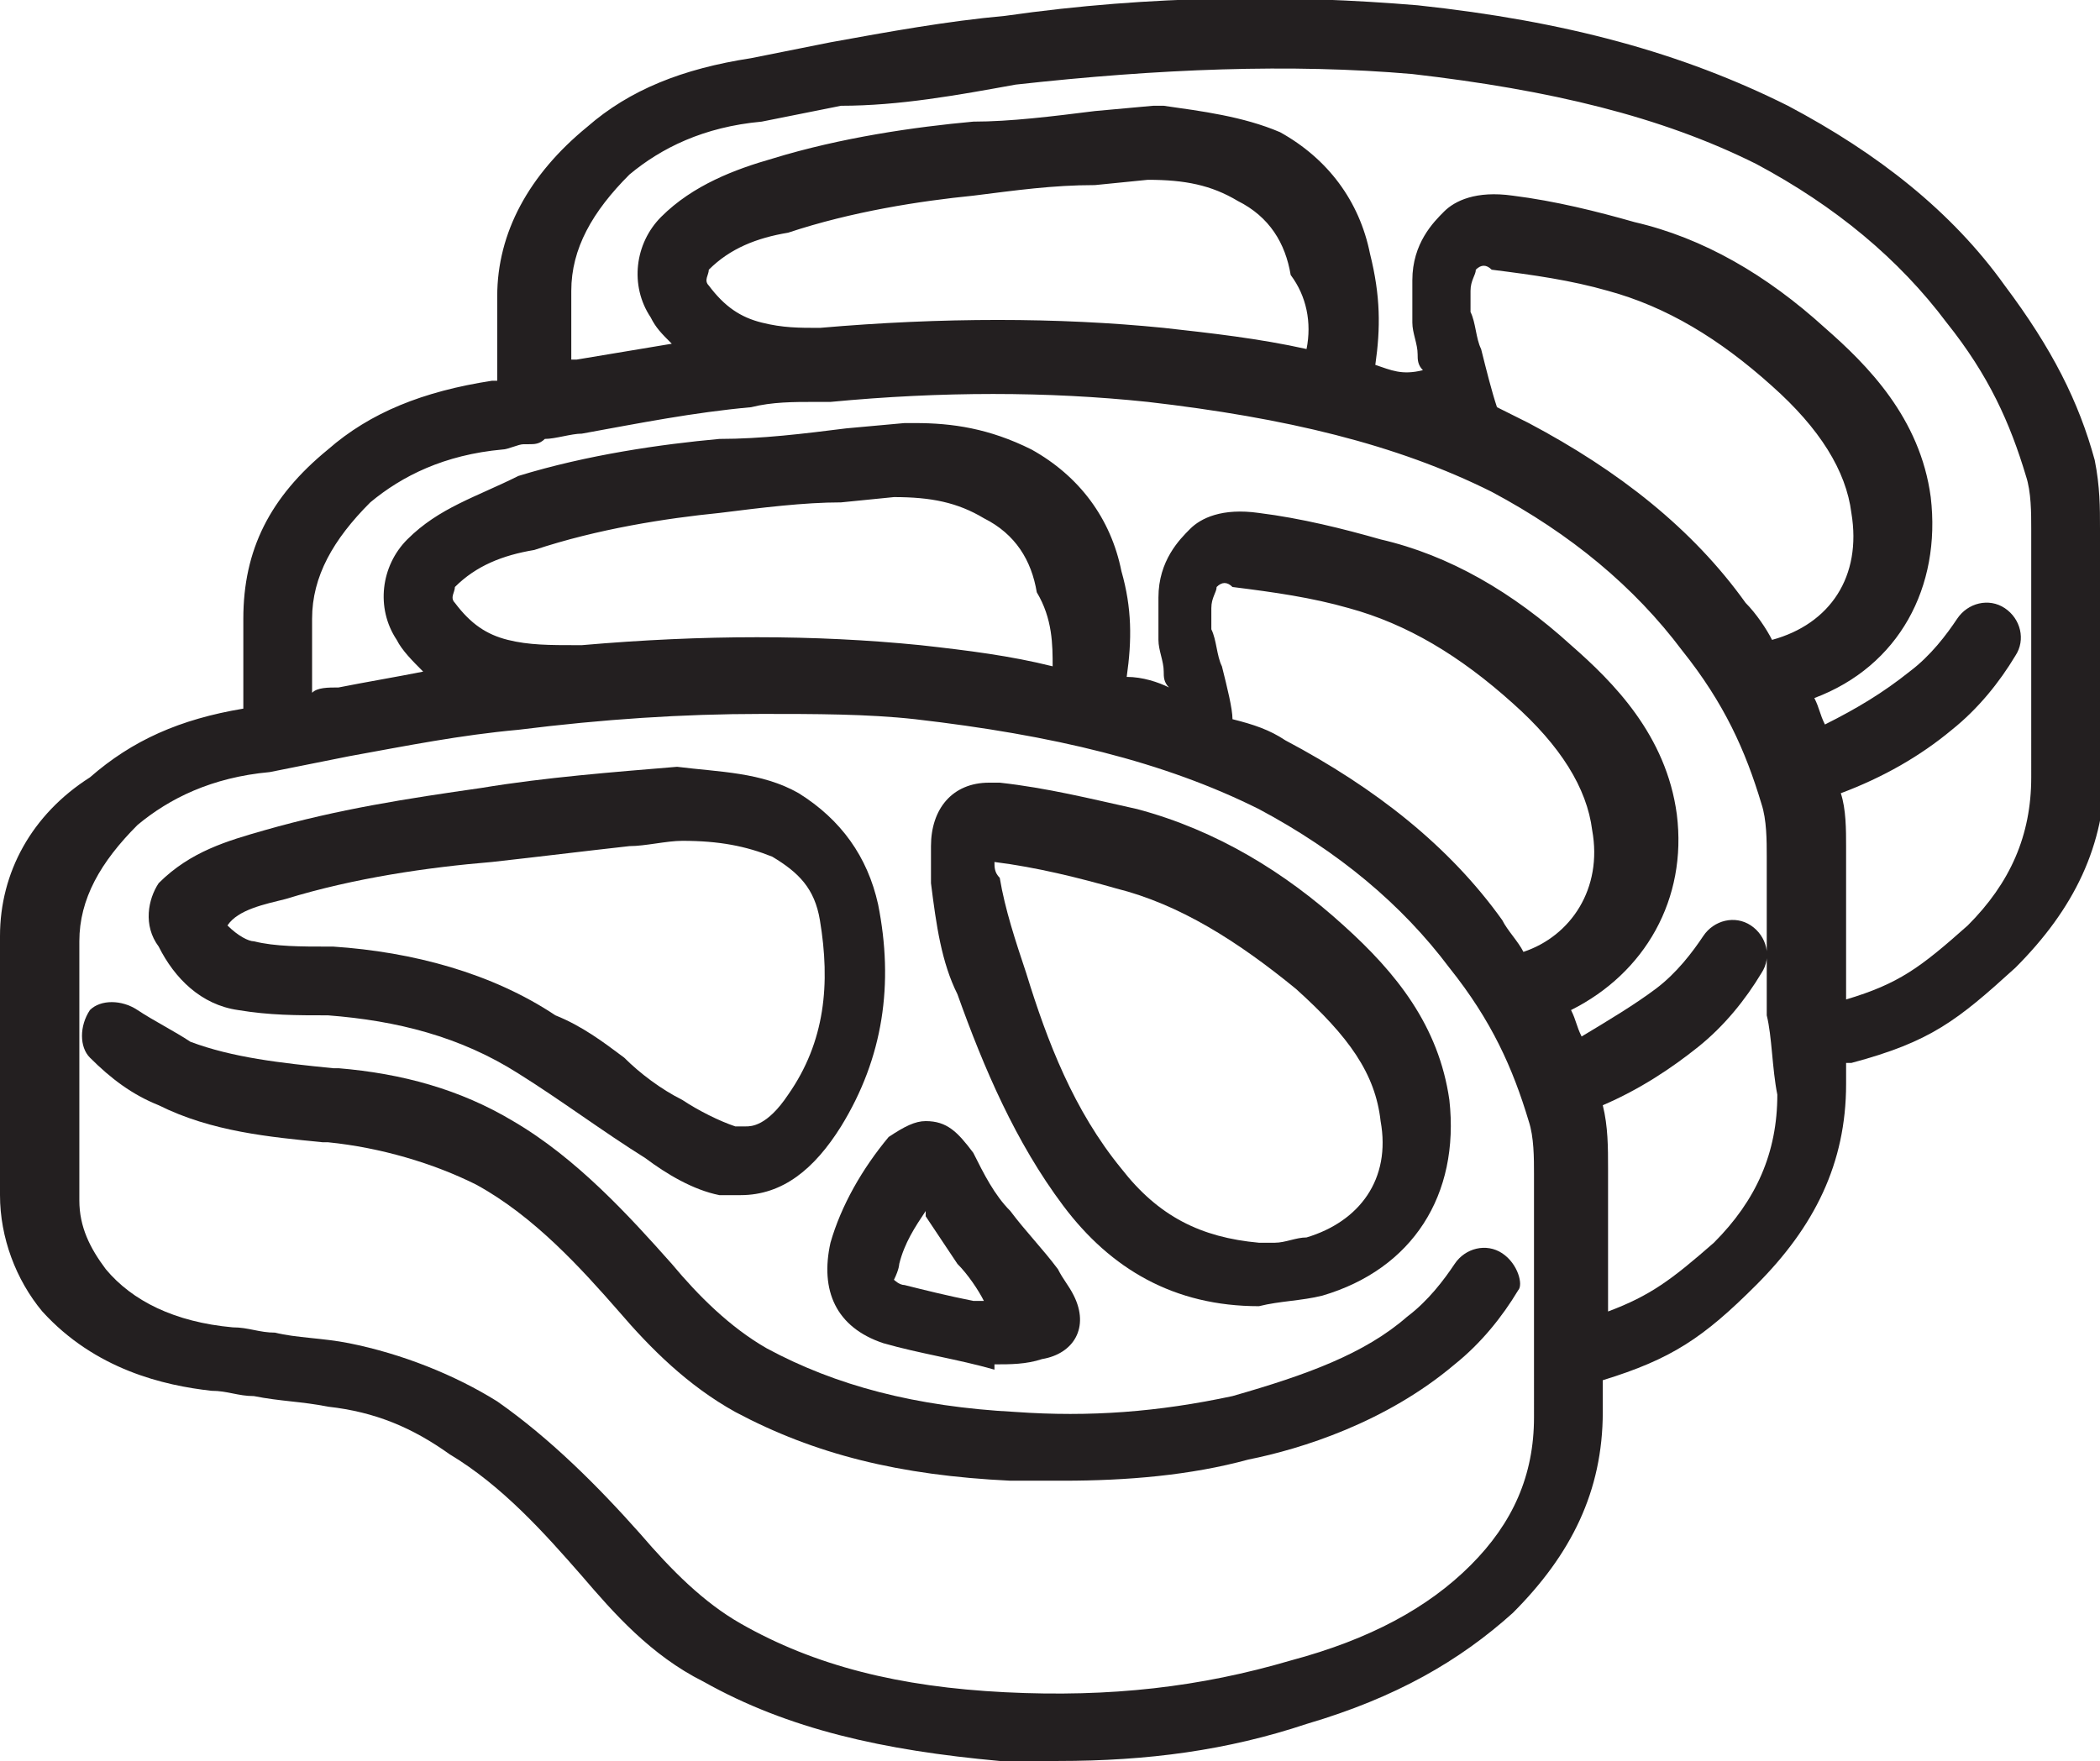
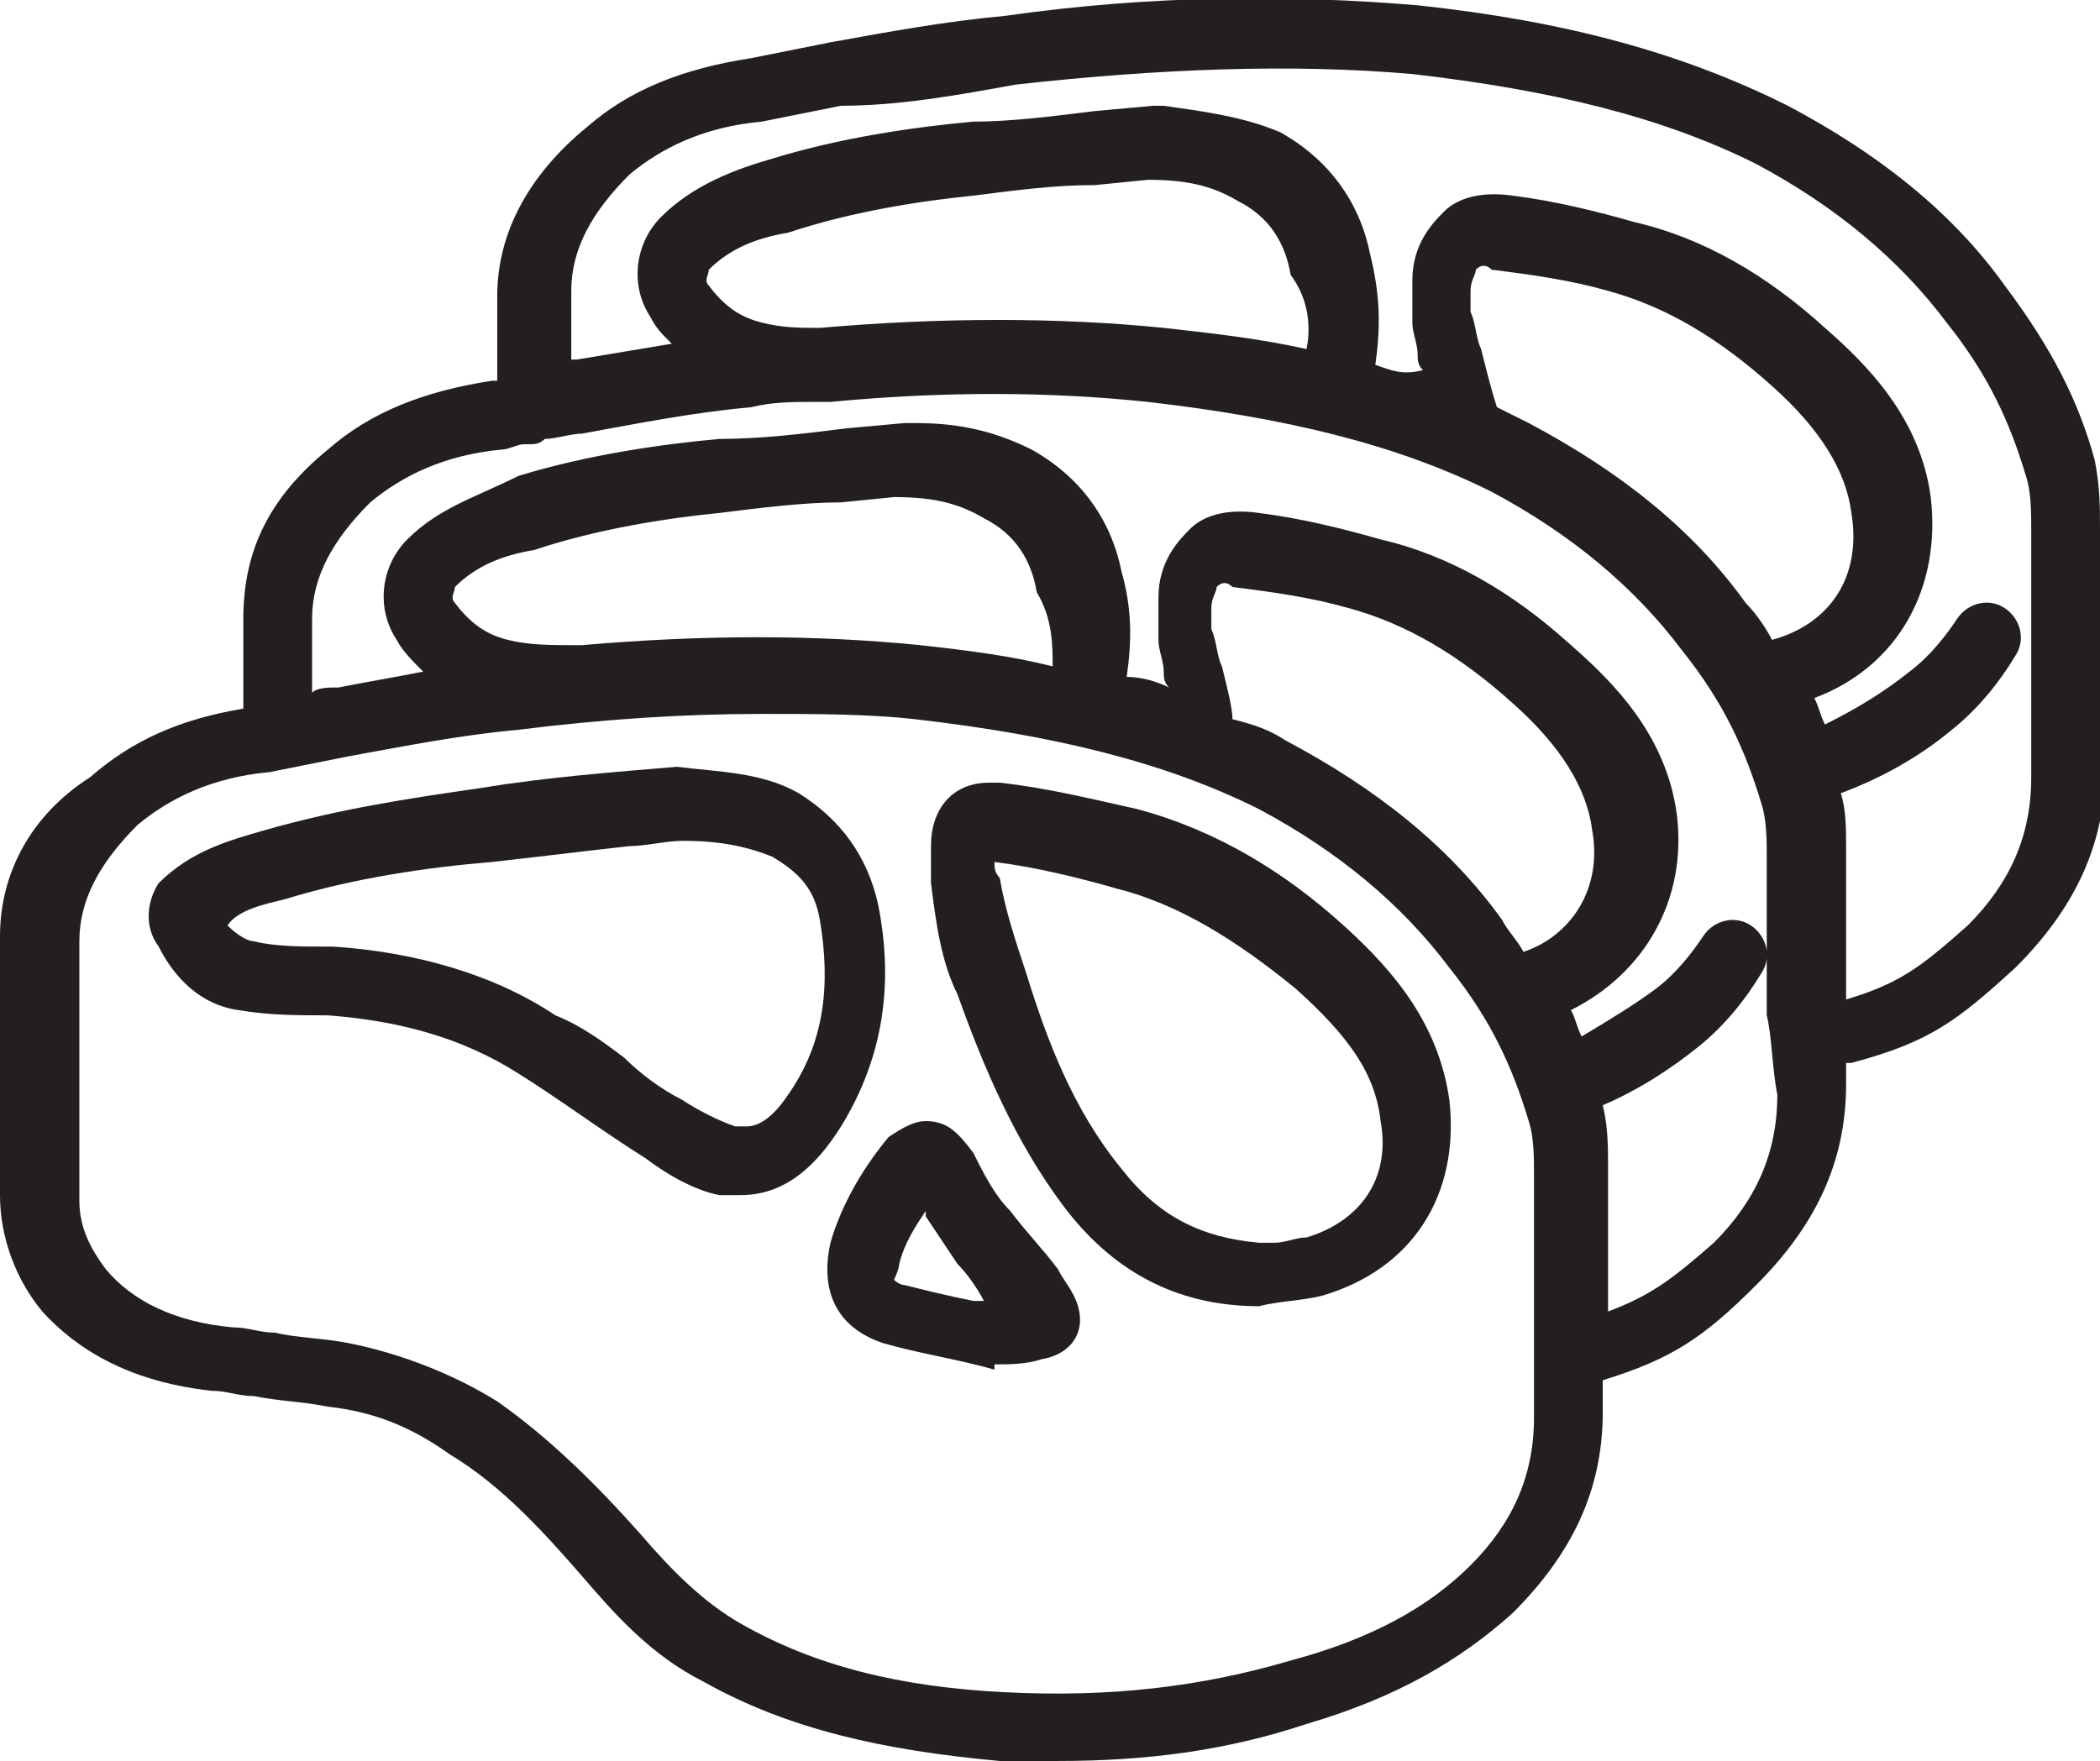
<svg xmlns="http://www.w3.org/2000/svg" version="1.1" id="Layer_1" x="0px" y="0px" viewBox="0 0 39.7 33.3" style="enable-background:new 0 0 39.7 33.3;" xml:space="preserve">
  <style type="text/css">
	.st0{fill:#231F20;}
</style>
  <g>
-     <path class="st0" d="M28.4,23.7c-0.3-0.2-0.7-0.1-0.9,0.2c-0.2,0.3-0.5,0.7-0.9,1c-0.8,0.7-1.9,1.1-3.3,1.5   c-1.4,0.3-2.7,0.4-4.1,0.3c-1.9-0.1-3.4-0.5-4.7-1.2c-0.7-0.4-1.3-1-1.8-1.6c-0.8-0.9-1.8-2-3-2.7c-1-0.6-2.1-0.9-3.3-1l-0.1,0   c-1-0.1-1.9-0.2-2.7-0.5c-0.3-0.2-0.7-0.4-1-0.6c-0.3-0.2-0.7-0.2-0.9,0c-0.2,0.3-0.2,0.7,0,0.9c0.4,0.4,0.8,0.7,1.3,0.9   c1,0.5,2.1,0.6,3.1,0.7l0.1,0c1,0.1,2,0.4,2.8,0.8c1.1,0.6,2,1.6,2.7,2.4c0.6,0.7,1.3,1.4,2.2,1.9c1.5,0.8,3.1,1.2,5.2,1.3   c0.3,0,0.6,0,1,0c1.2,0,2.4-0.1,3.5-0.4c1-0.2,2.6-0.7,3.9-1.8c0.5-0.4,0.9-0.9,1.2-1.4C28.8,24.3,28.7,23.9,28.4,23.7z" />
    <path class="st0" d="M4.5,19.1c0.6,0.1,1.1,0.1,1.7,0.1c1.3,0.1,2.5,0.4,3.6,1.1c0.8,0.5,1.6,1.1,2.4,1.6c0.4,0.3,0.9,0.6,1.4,0.7   c0.2,0,0.3,0,0.4,0c0.8,0,1.4-0.5,1.9-1.3c0.8-1.3,1-2.7,0.7-4.2c-0.2-0.9-0.7-1.6-1.5-2.1c-0.7-0.4-1.5-0.4-2.3-0.5   c-1.2,0.1-2.5,0.2-3.7,0.4c-1.4,0.2-2.7,0.4-4.1,0.8c-0.7,0.2-1.4,0.4-2,1C2.8,17,2.7,17.5,3,17.9C3.3,18.5,3.8,19,4.5,19.1z    M5.4,17L5.4,17c1.3-0.4,2.7-0.6,3.9-0.7c0.9-0.1,1.7-0.2,2.6-0.3c0.3,0,0.7-0.1,1-0.1c0.7,0,1.2,0.1,1.7,0.3   c0.5,0.3,0.8,0.6,0.9,1.2c0.2,1.2,0.1,2.3-0.6,3.3c-0.4,0.6-0.7,0.6-0.8,0.6c-0.1,0-0.1,0-0.2,0c-0.3-0.1-0.7-0.3-1-0.5   c-0.4-0.2-0.8-0.5-1.1-0.8c-0.4-0.3-0.8-0.6-1.3-0.8c-1.2-0.8-2.7-1.2-4.2-1.3l-0.1,0c-0.5,0-1,0-1.4-0.1c-0.1,0-0.3-0.1-0.5-0.3   C4.5,17.2,5,17.1,5.4,17z" />
    <path class="st0" d="M18.1,18.8c0.5,1.4,1.1,2.8,2,4c0.9,1.2,2.1,1.9,3.7,1.9c0.4-0.1,0.8-0.1,1.2-0.2c1.7-0.5,2.6-1.9,2.4-3.7   c-0.2-1.4-1-2.4-2-3.3c-1.1-1-2.4-1.8-3.9-2.2c-0.9-0.2-1.7-0.4-2.6-0.5c-0.1,0-0.1,0-0.2,0c-0.7,0-1.1,0.5-1.1,1.2   c0,0.2,0,0.5,0,0.7C17.7,17.5,17.8,18.2,18.1,18.8z M18.8,16.3c0.8,0.1,1.6,0.3,2.3,0.5c1.2,0.3,2.3,1,3.4,1.9   c1,0.9,1.5,1.6,1.6,2.5c0.2,1.1-0.4,1.9-1.4,2.2c-0.2,0-0.4,0.1-0.6,0.1c-0.1,0-0.2,0-0.3,0c-1.1-0.1-1.9-0.5-2.6-1.4   c-0.9-1.1-1.4-2.4-1.8-3.7c-0.2-0.6-0.4-1.2-0.5-1.8C18.8,16.5,18.8,16.4,18.8,16.3z" />
    <path class="st0" d="M15.7,23.5c-0.2,0.9,0.1,1.6,1,1.9c0.7,0.2,1.4,0.3,2.1,0.5c0,0,0,0,0-0.1c0.3,0,0.6,0,0.9-0.1   c0.6-0.1,0.9-0.6,0.6-1.2c-0.1-0.2-0.2-0.3-0.3-0.5c-0.3-0.4-0.6-0.7-0.9-1.1c-0.3-0.3-0.5-0.7-0.7-1.1c-0.3-0.4-0.5-0.6-0.9-0.6   c-0.2,0-0.4,0.1-0.7,0.3C16.3,22.1,15.9,22.8,15.7,23.5z M17,23.9c0.1-0.4,0.3-0.7,0.5-1c0,0,0,0,0,0.1c0.2,0.3,0.4,0.6,0.6,0.9   c0.2,0.2,0.4,0.5,0.5,0.7c-0.1,0-0.1,0-0.2,0c-0.5-0.1-0.9-0.2-1.3-0.3c-0.1,0-0.2-0.1-0.2-0.1C17,24,17,23.9,17,23.9z" />
    <path class="st0" d="M39.7,13.1C39.7,13,39.7,13,39.7,13.1l0-1.4c0-0.5,0-1.1,0-1.7c0-0.4,0-0.8-0.1-1.3c-0.3-1.1-0.8-2.1-1.7-3.3   c-1-1.4-2.4-2.5-4.1-3.4c-2-1-4.2-1.6-7-1.9c-2.4-0.2-5-0.2-7.8,0.2c-1.1,0.1-2.2,0.3-3.3,0.5c-0.5,0.1-1,0.2-1.5,0.3   c-1.3,0.2-2.3,0.6-3.1,1.3C10,3.3,9.4,4.4,9.4,5.6c0,0.5,0,1,0,1.6c0,0,0,0-0.1,0C8,7.4,7,7.8,6.2,8.5c-1.1,0.9-1.6,1.9-1.6,3.2   c0,0.6,0,1.1,0,1.7c-1.2,0.2-2.1,0.6-2.9,1.3C0.6,15.4,0,16.5,0,17.7c0,1.5,0,3.1,0,4.9c0,0.8,0.3,1.6,0.8,2.2   c1,1.1,2.3,1.4,3.2,1.5c0.3,0,0.5,0.1,0.8,0.1c0.5,0.1,0.9,0.1,1.4,0.2c0.9,0.1,1.6,0.4,2.3,0.9c1,0.6,1.8,1.5,2.5,2.3   c0.6,0.7,1.3,1.5,2.3,2c1.6,0.9,3.4,1.3,5.6,1.5c0.4,0,0.8,0,1.1,0c1.7,0,3.2-0.2,4.7-0.7c1.7-0.5,2.9-1.2,3.9-2.1   c1.1-1.1,1.7-2.3,1.7-3.8c0-0.2,0-0.4,0-0.6c1.3-0.4,1.9-0.8,2.9-1.8c1.1-1.1,1.7-2.3,1.7-3.8c0-0.1,0-0.3,0-0.4c0,0,0,0,0.1,0   c1.5-0.4,2-0.8,3.1-1.8c1.1-1.1,1.7-2.3,1.7-3.8C39.7,14.1,39.7,13.6,39.7,13.1z M29,26.8c0,1.1-0.4,2-1.2,2.8   c-0.8,0.8-1.9,1.4-3.4,1.8c-1.7,0.5-3.4,0.7-5.4,0.6c-2-0.1-3.6-0.5-5-1.3c-0.7-0.4-1.3-1-1.9-1.7c-0.8-0.9-1.7-1.8-2.7-2.5   c-0.8-0.5-1.8-0.9-2.8-1.1c-0.5-0.1-1-0.1-1.4-0.2c-0.3,0-0.5-0.1-0.8-0.1c-1.1-0.1-1.9-0.5-2.4-1.1c-0.3-0.4-0.5-0.8-0.5-1.3   c0-1.8,0-3.3,0-4.9c0-0.8,0.4-1.5,1.1-2.2c0.6-0.5,1.4-0.9,2.5-1c0.5-0.1,1-0.2,1.5-0.3c1.1-0.2,2.1-0.4,3.2-0.5   c1.6-0.2,3.1-0.3,4.6-0.3c1,0,2,0,2.9,0.1c2.6,0.3,4.7,0.8,6.5,1.7c1.5,0.8,2.7,1.8,3.6,3c0.8,1,1.2,1.9,1.5,2.9   c0.1,0.3,0.1,0.7,0.1,1c0,0.5,0,1.1,0,1.6l0,0.7c0,0.2,0,0.5,0,0.7C29,25.7,29,26.2,29,26.8z M19.9,12.6c-0.8-0.2-1.6-0.3-2.5-0.4   c-2-0.2-4.1-0.2-6.4,0l0,0l-0.1,0c-0.5,0-0.9,0-1.3-0.1c-0.4-0.1-0.7-0.3-1-0.7c-0.1-0.1,0-0.2,0-0.3c0.4-0.4,0.9-0.6,1.5-0.7   c1.2-0.4,2.5-0.6,3.5-0.7c0.8-0.1,1.6-0.2,2.3-0.2l1-0.1l0,0c0.7,0,1.2,0.1,1.7,0.4c0.6,0.3,0.9,0.8,1,1.4   C19.9,11.7,19.9,12.2,19.9,12.6z M23.1,12.6c-0.1-0.2-0.1-0.5-0.2-0.7c0-0.1,0-0.2,0-0.4c0-0.2,0.1-0.3,0.1-0.4   c0.1-0.1,0.2-0.1,0.3,0c0.8,0.1,1.5,0.2,2.2,0.4c1.1,0.3,2.1,0.9,3.1,1.8c0.9,0.8,1.4,1.6,1.5,2.4c0.2,1.1-0.4,2-1.3,2.3   c-0.1-0.2-0.3-0.4-0.4-0.6c-1-1.4-2.4-2.5-4.1-3.4c-0.3-0.2-0.6-0.3-1-0.4C23.3,13.4,23.2,13,23.1,12.6z M33.6,20.7   c0,1.1-0.4,2-1.2,2.8c-0.8,0.7-1.2,1-2,1.3l0-1c0-0.5,0-1.1,0-1.7c0-0.4,0-0.8-0.1-1.2c0.7-0.3,1.3-0.7,1.8-1.1   c0.5-0.4,0.9-0.9,1.2-1.4c0.2-0.3,0.1-0.7-0.2-0.9c-0.3-0.2-0.7-0.1-0.9,0.2c-0.2,0.3-0.5,0.7-0.9,1c-0.4,0.3-0.9,0.6-1.4,0.9   c-0.1-0.2-0.1-0.3-0.2-0.5c1.4-0.7,2.2-2.1,2-3.7c-0.2-1.5-1.2-2.5-2-3.2c-1.1-1-2.3-1.7-3.6-2c-0.7-0.2-1.5-0.4-2.3-0.5   c-0.7-0.1-1.1,0.1-1.3,0.3c-0.2,0.2-0.6,0.6-0.6,1.3c0,0.2,0,0.5,0,0.8c0,0.2,0.1,0.4,0.1,0.6c0,0.1,0,0.2,0.1,0.3   c-0.2-0.1-0.5-0.2-0.8-0.2c0.1-0.7,0.1-1.3-0.1-2c-0.2-1-0.8-1.8-1.7-2.3c-0.8-0.4-1.5-0.5-2.2-0.5l-0.2,0l-1.1,0.1   c-0.8,0.1-1.6,0.2-2.4,0.2c-1.1,0.1-2.5,0.3-3.8,0.7C9,9.4,8.3,9.6,7.7,10.2c-0.5,0.5-0.6,1.3-0.2,1.9c0.1,0.2,0.3,0.4,0.5,0.6   c-0.5,0.1-1.1,0.2-1.6,0.3C6.2,13,6,13,5.9,13.1c0-0.5,0-0.9,0-1.4c0-0.8,0.4-1.5,1.1-2.2c0.6-0.5,1.4-0.9,2.5-1   c0.1,0,0.3-0.1,0.4-0.1c0,0,0.1,0,0.1,0c0,0,0,0,0,0c0.1,0,0.2,0,0.3-0.1c0.2,0,0.5-0.1,0.7-0.1c1.1-0.2,2.1-0.4,3.2-0.5   c0.4-0.1,0.8-0.1,1.2-0.1c0.1,0,0.1,0,0.2,0l0.1,0l0,0c2.1-0.2,4.1-0.2,6,0c2.6,0.3,4.7,0.8,6.5,1.7c1.5,0.8,2.7,1.8,3.6,3   c0.8,1,1.2,1.9,1.5,2.9c0.1,0.3,0.1,0.7,0.1,1c0,0.5,0,1.1,0,1.6l0,0.7c0,0.2,0,0.5,0,0.7C33.5,19.6,33.5,20.2,33.6,20.7z    M24.7,6.6c-0.9-0.2-1.8-0.3-2.7-0.4c-2-0.2-4.2-0.2-6.5,0c-0.4,0-0.7,0-1.1-0.1c-0.4-0.1-0.7-0.3-1-0.7c-0.1-0.1,0-0.2,0-0.3   c0.4-0.4,0.9-0.6,1.5-0.7c1.2-0.4,2.5-0.6,3.5-0.7c0.8-0.1,1.5-0.2,2.3-0.2l1-0.1l0,0c0.7,0,1.2,0.1,1.7,0.4c0.6,0.3,0.9,0.8,1,1.4   C24.7,5.6,24.8,6.1,24.7,6.6z M28,6.6c-0.1-0.2-0.1-0.5-0.2-0.7c0-0.1,0-0.2,0-0.4c0-0.2,0.1-0.3,0.1-0.4c0.1-0.1,0.2-0.1,0.3,0   c0.8,0.1,1.5,0.2,2.2,0.4c1.1,0.3,2.1,0.9,3.1,1.8c0.9,0.8,1.4,1.6,1.5,2.4c0.2,1.2-0.4,2.1-1.5,2.4c-0.1-0.2-0.3-0.5-0.5-0.7   C32,10,30.6,8.9,28.9,8c-0.2-0.1-0.4-0.2-0.6-0.3C28.2,7.4,28.1,7,28,6.6z M38.4,14.7c0,1.1-0.4,2-1.2,2.8   c-0.9,0.8-1.3,1.1-2.3,1.4l0-1.2c0-0.5,0-1.1,0-1.7c0-0.3,0-0.7-0.1-1c0.8-0.3,1.5-0.7,2.1-1.2c0.5-0.4,0.9-0.9,1.2-1.4   c0.2-0.3,0.1-0.7-0.2-0.9c-0.3-0.2-0.7-0.1-0.9,0.2c-0.2,0.3-0.5,0.7-0.9,1c-0.5,0.4-1,0.7-1.6,1c-0.1-0.2-0.1-0.3-0.2-0.5   c1.6-0.6,2.4-2.1,2.2-3.8c-0.2-1.5-1.2-2.5-2-3.2c-1.1-1-2.3-1.7-3.6-2c-0.7-0.2-1.5-0.4-2.3-0.5c-0.7-0.1-1.1,0.1-1.3,0.3   c-0.2,0.2-0.6,0.6-0.6,1.3c0,0.2,0,0.5,0,0.8c0,0.2,0.1,0.4,0.1,0.6c0,0.1,0,0.2,0.1,0.3C26.5,7.1,26.3,7,26,6.9   c0.1-0.7,0.1-1.3-0.1-2.1c-0.2-1-0.8-1.8-1.7-2.3C23.5,2.2,22.7,2.1,22,2l-0.2,0l-1.1,0.1c-0.8,0.1-1.6,0.2-2.3,0.2   c-1.1,0.1-2.5,0.3-3.8,0.7c-0.7,0.2-1.5,0.5-2.1,1.1c-0.5,0.5-0.6,1.3-0.2,1.9c0.1,0.2,0.2,0.3,0.4,0.5c-0.6,0.1-1.2,0.2-1.8,0.3   c0,0-0.1,0-0.1,0c0-0.4,0-0.9,0-1.3c0-0.8,0.4-1.5,1.1-2.2c0.6-0.5,1.4-0.9,2.5-1c0.5-0.1,1-0.2,1.5-0.3C17,2,18.1,1.8,19.2,1.6   c2.7-0.3,5.2-0.4,7.5-0.2c2.6,0.3,4.7,0.8,6.5,1.7c1.5,0.8,2.7,1.8,3.6,3c0.8,1,1.2,1.9,1.5,2.9c0.1,0.3,0.1,0.7,0.1,1   c0,0.5,0,1.1,0,1.6l0,0.7c0,0.2,0,0.5,0,0.7C38.4,13.6,38.4,14.1,38.4,14.7z" />
  </g>
</svg>